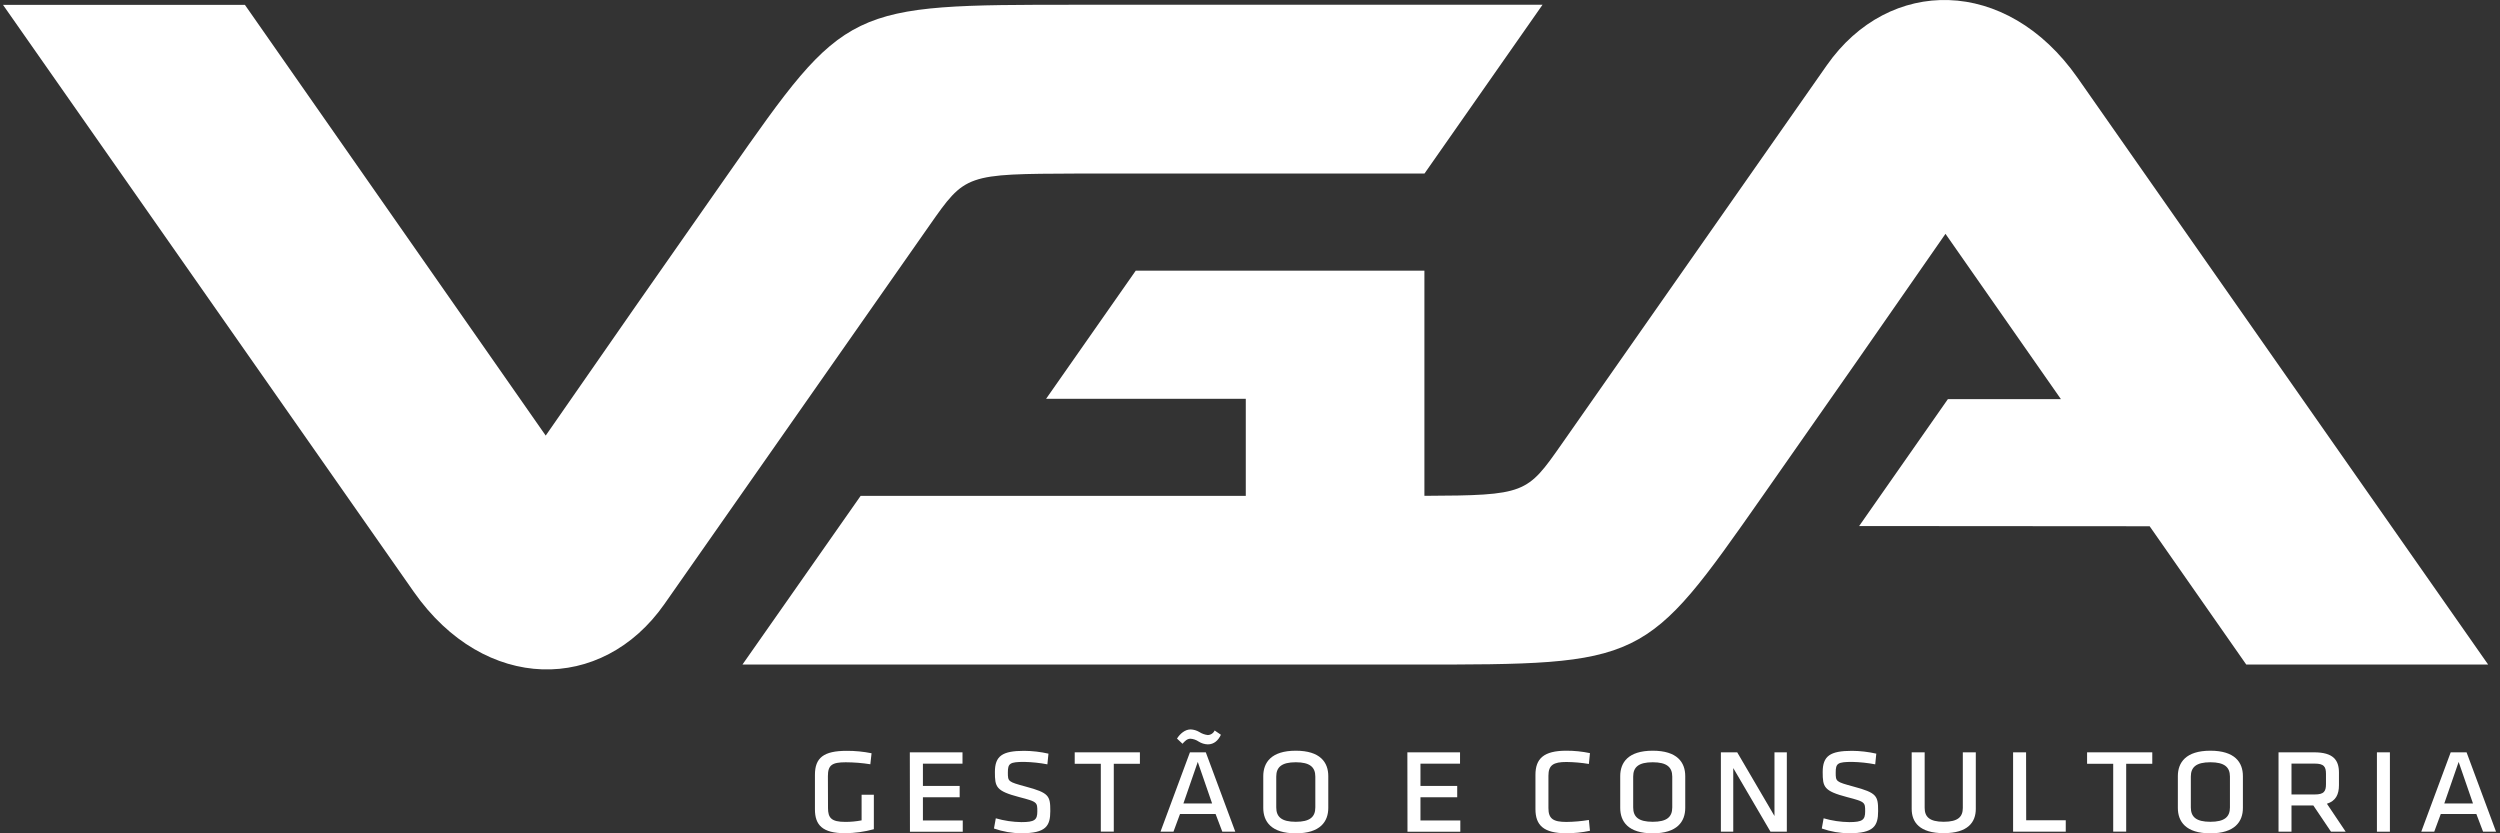
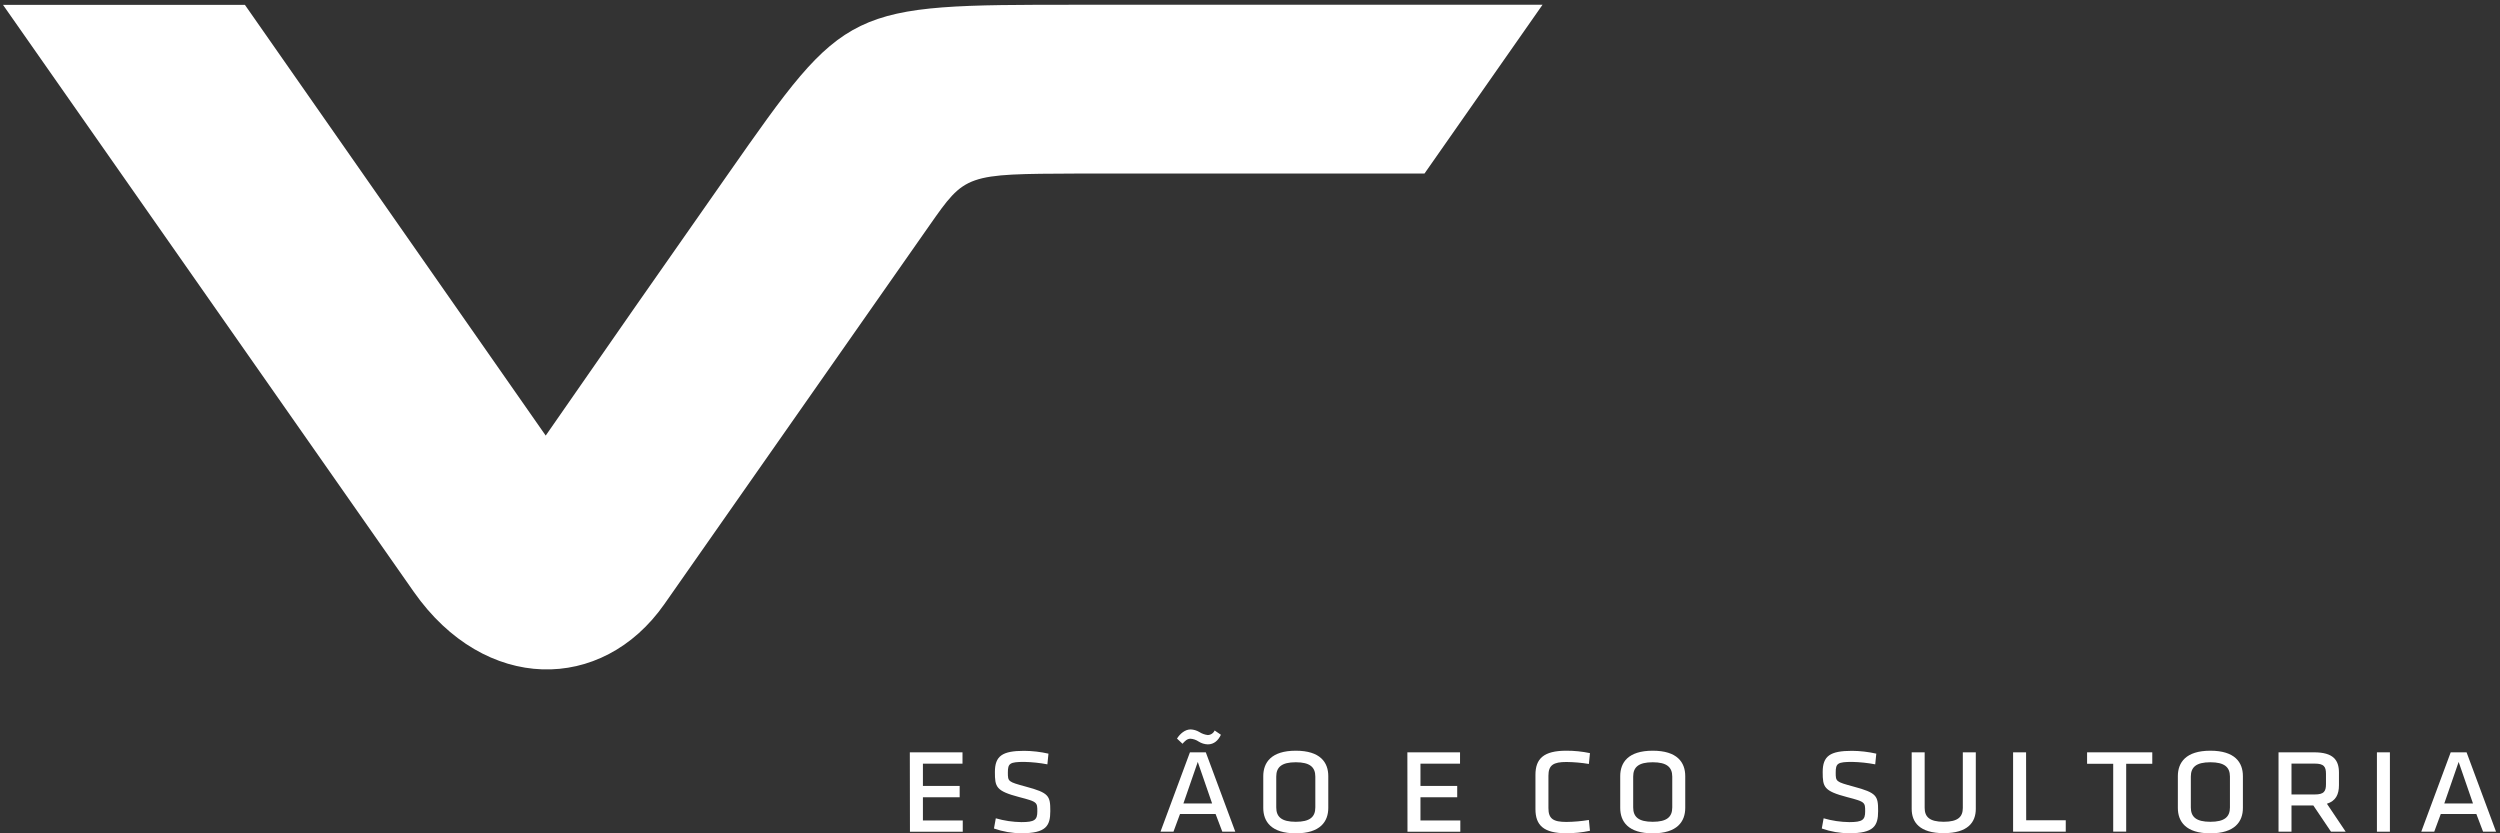
<svg xmlns="http://www.w3.org/2000/svg" width="156" height="52" viewBox="0 0 156 52" fill="none">
  <rect x="0" y="0" width="156" height="52" fill="#333333" stroke="none" />
-   <path d="M51.668 50.42C51.668 51.029 51.868 51.286 52.744 51.286C53.086 51.288 53.428 51.256 53.764 51.191V49.591H54.528V51.743C53.941 51.905 53.335 51.988 52.727 51.992C51.316 51.992 50.852 51.477 50.852 50.505V48.346C50.852 47.287 51.393 46.852 52.833 46.852C53.354 46.849 53.874 46.9 54.385 47.003L54.309 47.69C53.801 47.609 53.288 47.568 52.774 47.566C51.917 47.566 51.661 47.742 51.661 48.432L51.668 50.42Z" fill="white" />
  <path d="M56.773 46.945H60.06V47.651H57.59V49.043H59.883V49.748H57.59V51.196H60.076V51.902H56.781L56.773 46.945Z" fill="white" />
  <path d="M63.729 51.995C63.148 51.992 62.572 51.892 62.023 51.699L62.138 51.062C62.658 51.213 63.197 51.293 63.738 51.3C64.567 51.3 64.729 51.157 64.729 50.632C64.729 50.06 64.729 50.032 63.595 49.737C62.147 49.356 62.082 49.109 62.082 48.175C62.082 47.174 62.538 46.852 63.909 46.852C64.419 46.856 64.927 46.915 65.424 47.028L65.357 47.695C64.883 47.604 64.402 47.554 63.92 47.543C63.015 47.543 62.891 47.63 62.891 48.201C62.891 48.773 62.9 48.781 64.004 49.083C65.463 49.473 65.539 49.663 65.539 50.607C65.539 51.551 65.262 51.995 63.729 51.995Z" fill="white" />
-   <path d="M68.691 47.66H67.062V46.945H71.13V47.66H69.5V51.893H68.691V47.66Z" fill="white" />
  <path d="M77.082 51.898H76.272L75.852 50.792H73.633L73.224 51.898H72.414L74.252 46.944H75.242L77.082 51.898ZM74.284 46.096C74.074 46.096 73.931 46.249 73.788 46.41L73.444 46.087C73.635 45.782 73.949 45.516 74.293 45.516C74.484 45.523 74.671 45.578 74.836 45.676C74.995 45.779 75.176 45.845 75.365 45.867C75.456 45.865 75.545 45.837 75.621 45.786C75.697 45.736 75.757 45.664 75.794 45.581L76.184 45.849C76.021 46.202 75.755 46.449 75.365 46.449C75.162 46.442 74.965 46.381 74.794 46.272C74.643 46.169 74.467 46.108 74.284 46.096ZM74.741 47.544L73.845 50.135H75.635L74.741 47.544Z" fill="white" />
  <path d="M82.885 50.412C82.885 51.261 82.389 52 80.857 52C79.324 52 78.828 51.266 78.828 50.412V48.431C78.828 47.583 79.324 46.844 80.857 46.844C82.389 46.844 82.885 47.576 82.885 48.431V50.412ZM80.857 47.565C79.975 47.565 79.638 47.869 79.638 48.459V50.384C79.638 50.975 79.971 51.28 80.857 51.28C81.742 51.28 82.076 50.975 82.076 50.384V48.459C82.076 47.869 81.733 47.565 80.857 47.565Z" fill="white" />
  <path d="M87.82 46.945H91.106V47.651H88.637V49.043H90.93V49.748H88.637V51.196H91.124V51.902H87.827L87.82 46.945Z" fill="white" />
  <path d="M97.746 51.289C98.215 51.283 98.683 51.242 99.146 51.166L99.213 51.841C98.728 51.944 98.233 51.996 97.737 51.995C96.326 51.995 95.812 51.499 95.812 50.49V48.349C95.812 47.34 96.326 46.844 97.737 46.844C98.233 46.842 98.728 46.893 99.213 46.995L99.146 47.671C98.683 47.594 98.215 47.553 97.746 47.548C96.936 47.548 96.622 47.738 96.622 48.405V50.425C96.619 51.099 96.933 51.289 97.746 51.289Z" fill="white" />
  <path d="M105.159 50.412C105.159 51.261 104.663 52 103.13 52C101.597 52 101.102 51.266 101.102 50.412V48.431C101.102 47.583 101.595 46.844 103.13 46.844C104.665 46.844 105.159 47.576 105.159 48.431V50.412ZM103.13 47.565C102.248 47.565 101.911 47.869 101.911 48.459V50.384C101.911 50.975 102.245 51.28 103.13 51.28C104.016 51.28 104.349 50.975 104.349 50.384V48.459C104.347 47.869 104.005 47.565 103.128 47.565H103.13Z" fill="white" />
-   <path d="M108.155 47.926V51.898H107.383V46.945H108.402L110.727 50.918V46.945H111.498V51.898H110.479L108.155 47.926Z" fill="white" />
-   <path d="M115.385 51.995C114.804 51.992 114.228 51.892 113.68 51.699L113.794 51.062C114.315 51.213 114.853 51.293 115.394 51.3C116.223 51.3 116.386 51.157 116.386 50.632C116.386 50.06 116.386 50.032 115.251 49.737C113.803 49.356 113.736 49.109 113.736 48.175C113.736 47.174 114.195 46.852 115.565 46.852C116.075 46.856 116.583 46.915 117.081 47.028L117.014 47.695C116.539 47.604 116.059 47.554 115.576 47.543C114.671 47.543 114.548 47.63 114.548 48.201C114.548 48.773 114.556 48.781 115.661 49.083C117.119 49.473 117.195 49.663 117.195 50.607C117.195 51.551 116.917 51.995 115.385 51.995Z" fill="white" />
+   <path d="M115.385 51.995C114.804 51.992 114.228 51.892 113.68 51.699L113.794 51.062C114.315 51.213 114.853 51.293 115.394 51.3C116.223 51.3 116.386 51.157 116.386 50.632C116.386 50.06 116.386 50.032 115.251 49.737C113.803 49.356 113.736 49.109 113.736 48.175C113.736 47.174 114.195 46.852 115.565 46.852C116.075 46.856 116.583 46.915 117.081 47.028L117.014 47.695C116.539 47.604 116.059 47.554 115.576 47.543C114.671 47.543 114.548 47.63 114.548 48.201C114.548 48.773 114.556 48.781 115.661 49.083C117.119 49.473 117.195 49.663 117.195 50.607C117.195 51.551 116.917 51.995 115.385 51.995" fill="white" />
  <path d="M123.29 46.945V50.473C123.29 51.302 122.803 51.989 121.289 51.989C119.776 51.989 119.289 51.302 119.289 50.473V46.945H120.099V50.411C120.099 50.965 120.393 51.279 121.289 51.279C122.186 51.279 122.48 50.965 122.48 50.411V46.945H123.29Z" fill="white" />
  <path d="M126.434 51.184H128.903V51.898H125.617V46.945H126.427L126.434 51.184Z" fill="white" />
  <path d="M131.864 47.66H130.234V46.945H134.302V47.66H132.674V51.893H131.864V47.66Z" fill="white" />
  <path d="M139.957 50.412C139.957 51.261 139.462 52 137.927 52C136.392 52 135.898 51.266 135.898 50.412V48.431C135.898 47.583 136.394 46.844 137.927 46.844C139.46 46.844 139.957 47.576 139.957 48.431V50.412ZM137.927 47.565C137.045 47.565 136.708 47.869 136.708 48.459V50.384C136.708 50.975 137.041 51.28 137.927 51.28C138.812 51.28 139.148 50.975 139.148 50.384V48.459C139.148 47.869 138.804 47.565 137.927 47.565Z" fill="white" />
  <path d="M144.351 50.26H142.989V51.898H142.18V46.945H144.399C145.598 46.945 145.951 47.43 145.951 48.212V48.993C145.951 49.565 145.76 49.974 145.2 50.154L146.371 51.898H145.455L144.351 50.26ZM142.989 49.574H144.446C145.009 49.574 145.141 49.383 145.141 48.935V48.288C145.141 47.84 145.009 47.649 144.446 47.649H142.989V49.574Z" fill="white" />
  <path d="M149.13 51.898H148.32V46.945H149.13V51.898Z" fill="white" />
  <path d="M155.753 51.898H154.944L154.524 50.792H152.305L151.896 51.898H151.086L152.924 46.945H153.914L155.753 51.898ZM153.42 47.545L152.524 50.136H154.314L153.42 47.545Z" fill="white" />
  <path fill-rule="evenodd" clip-rule="evenodd" d="M34.052 27.18L15.283 0.304H0.188L25.818 36.927C30.249 43.253 37.568 43.253 41.455 37.7L58.001 14.063C60.247 10.856 60.247 10.856 67.258 10.829H88.888L96.254 0.297H67.258C52.827 0.297 52.827 0.297 45.435 10.856C40.776 17.506 38.416 20.886 34.052 27.18Z" fill="white" />
-   <path d="M155.261 41.469L129.633 4.845C125.2 -1.48 117.881 -1.48 113.993 4.073L97.448 27.71C95.28 30.807 95.204 30.911 88.883 30.94V16.89H70.87L65.275 24.887H77.737V30.943H53.703L46.328 41.469H88.19C102.621 41.469 102.621 41.469 110.016 30.91C114.667 24.267 117.033 20.887 121.398 14.591L128.602 24.907H121.547L116.01 32.825L134.138 32.838L140.167 41.469H155.261Z" fill="white" />
</svg>